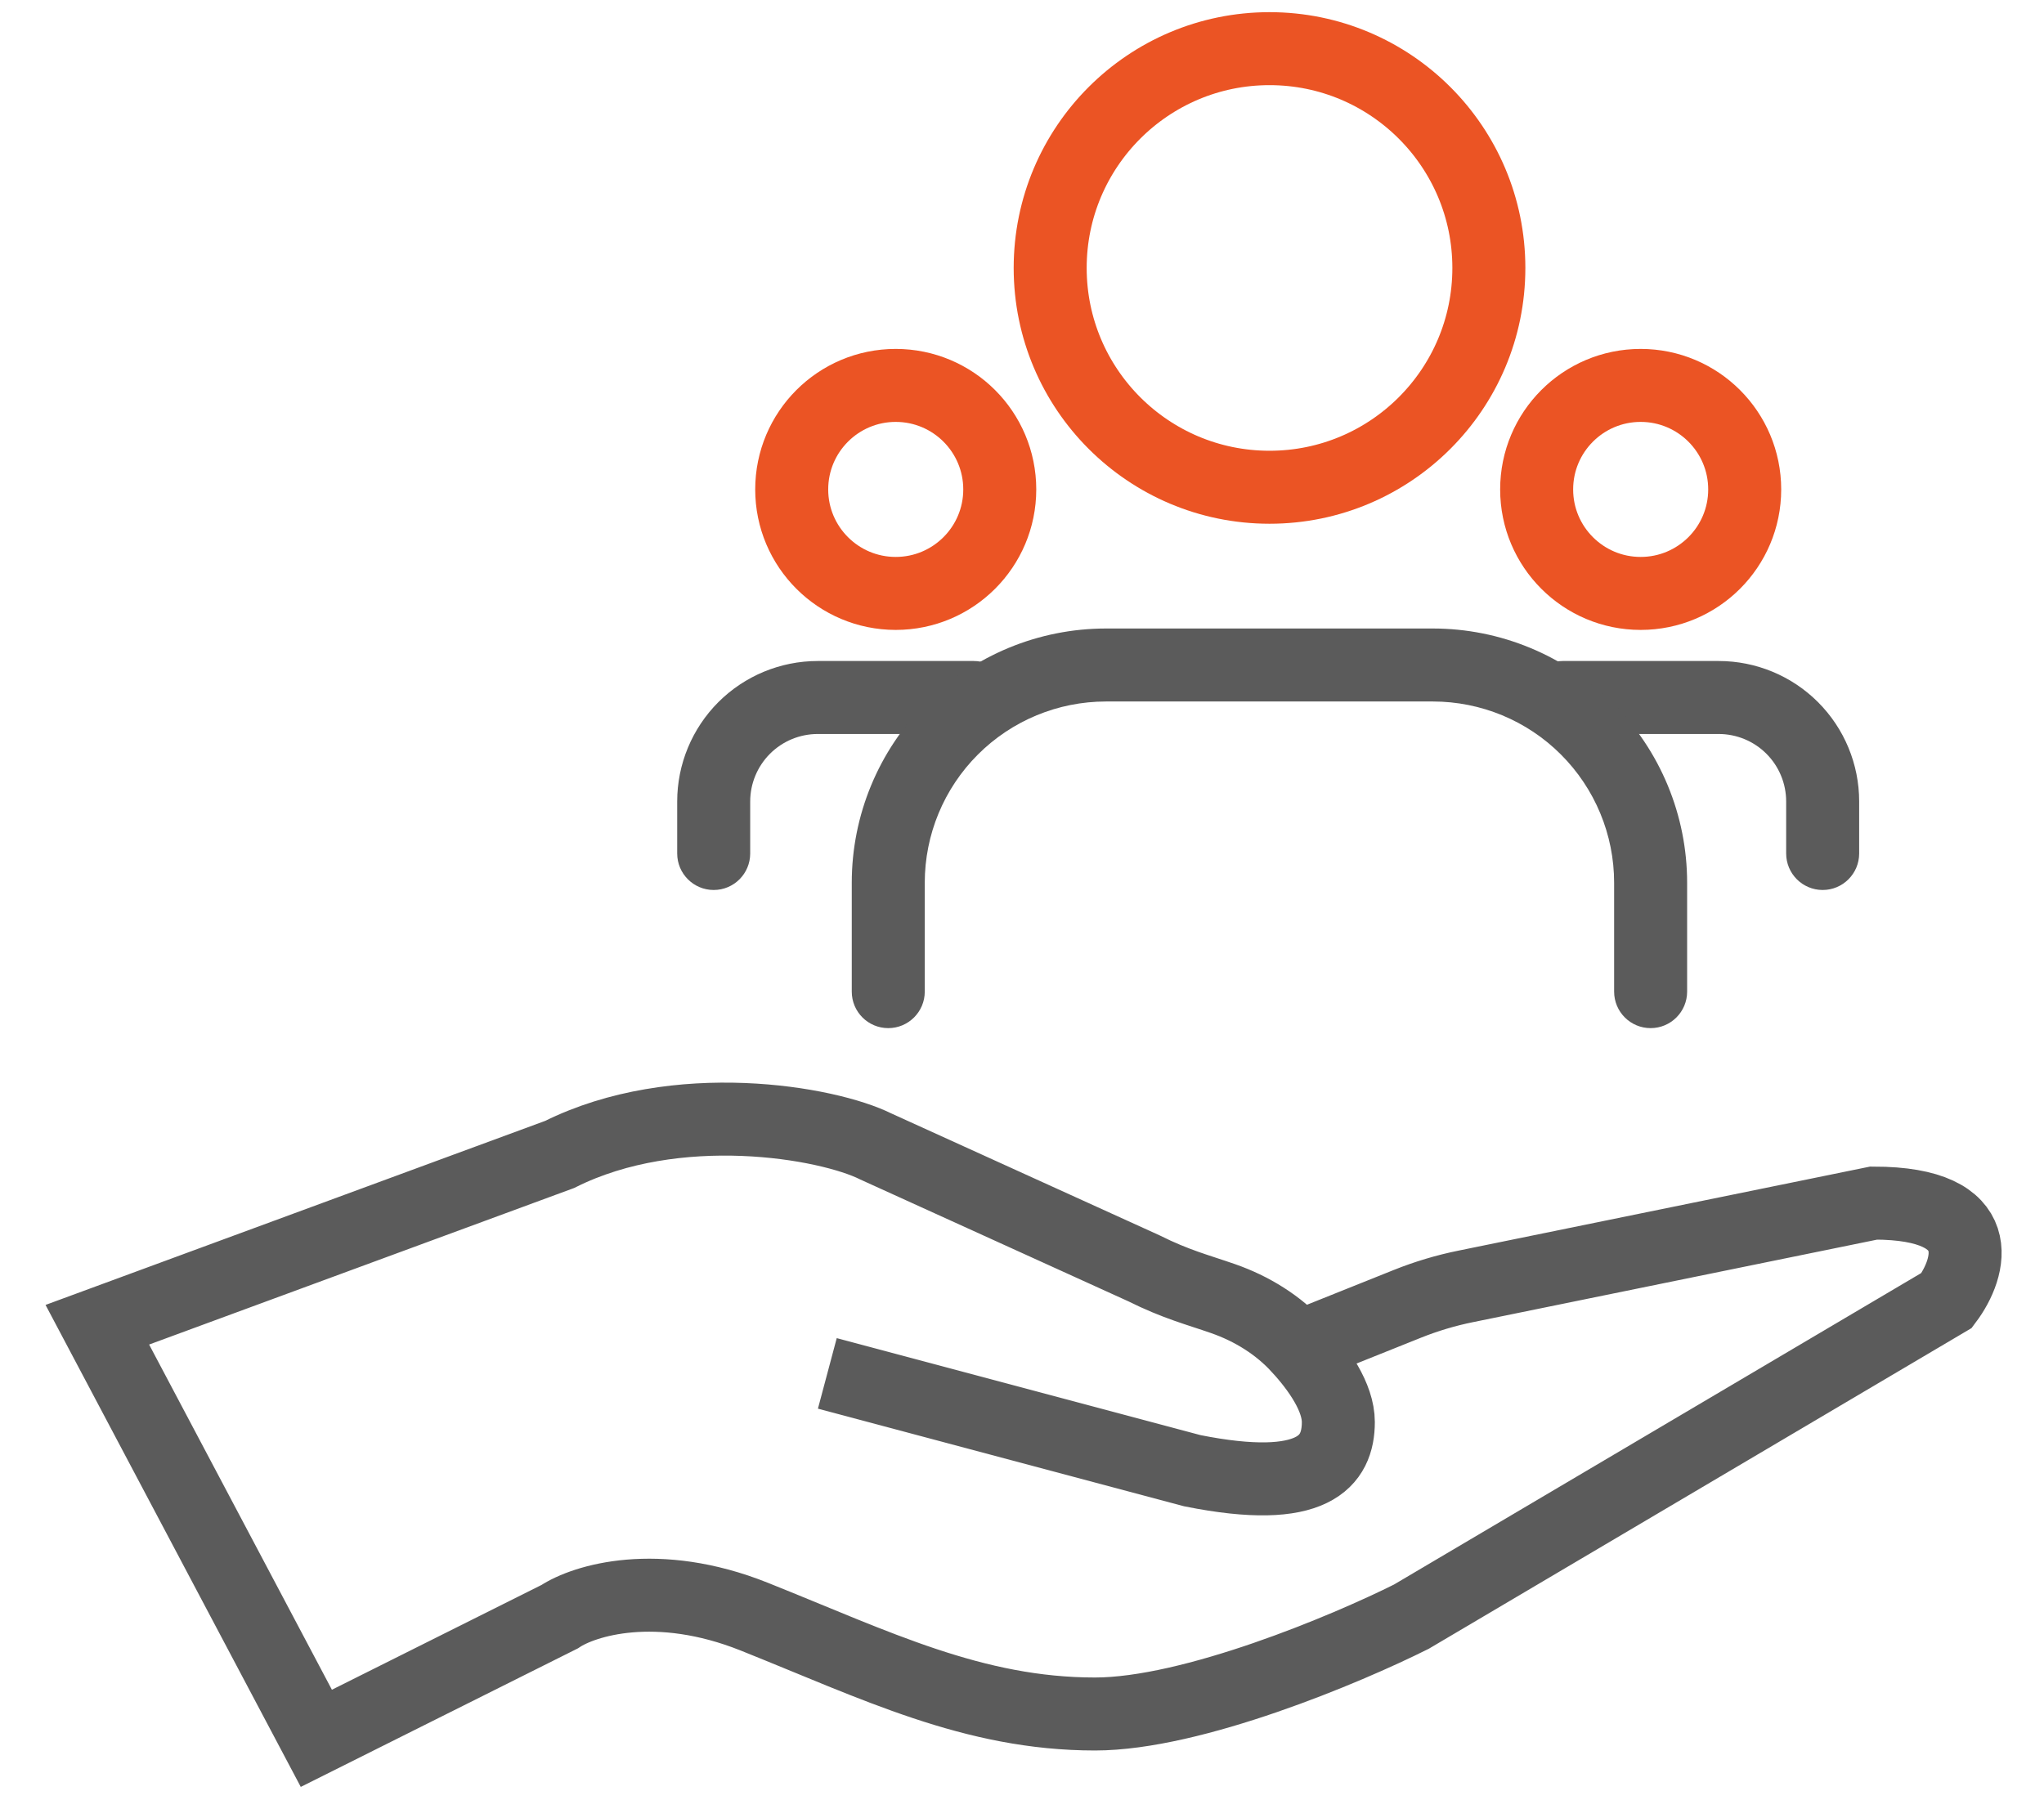
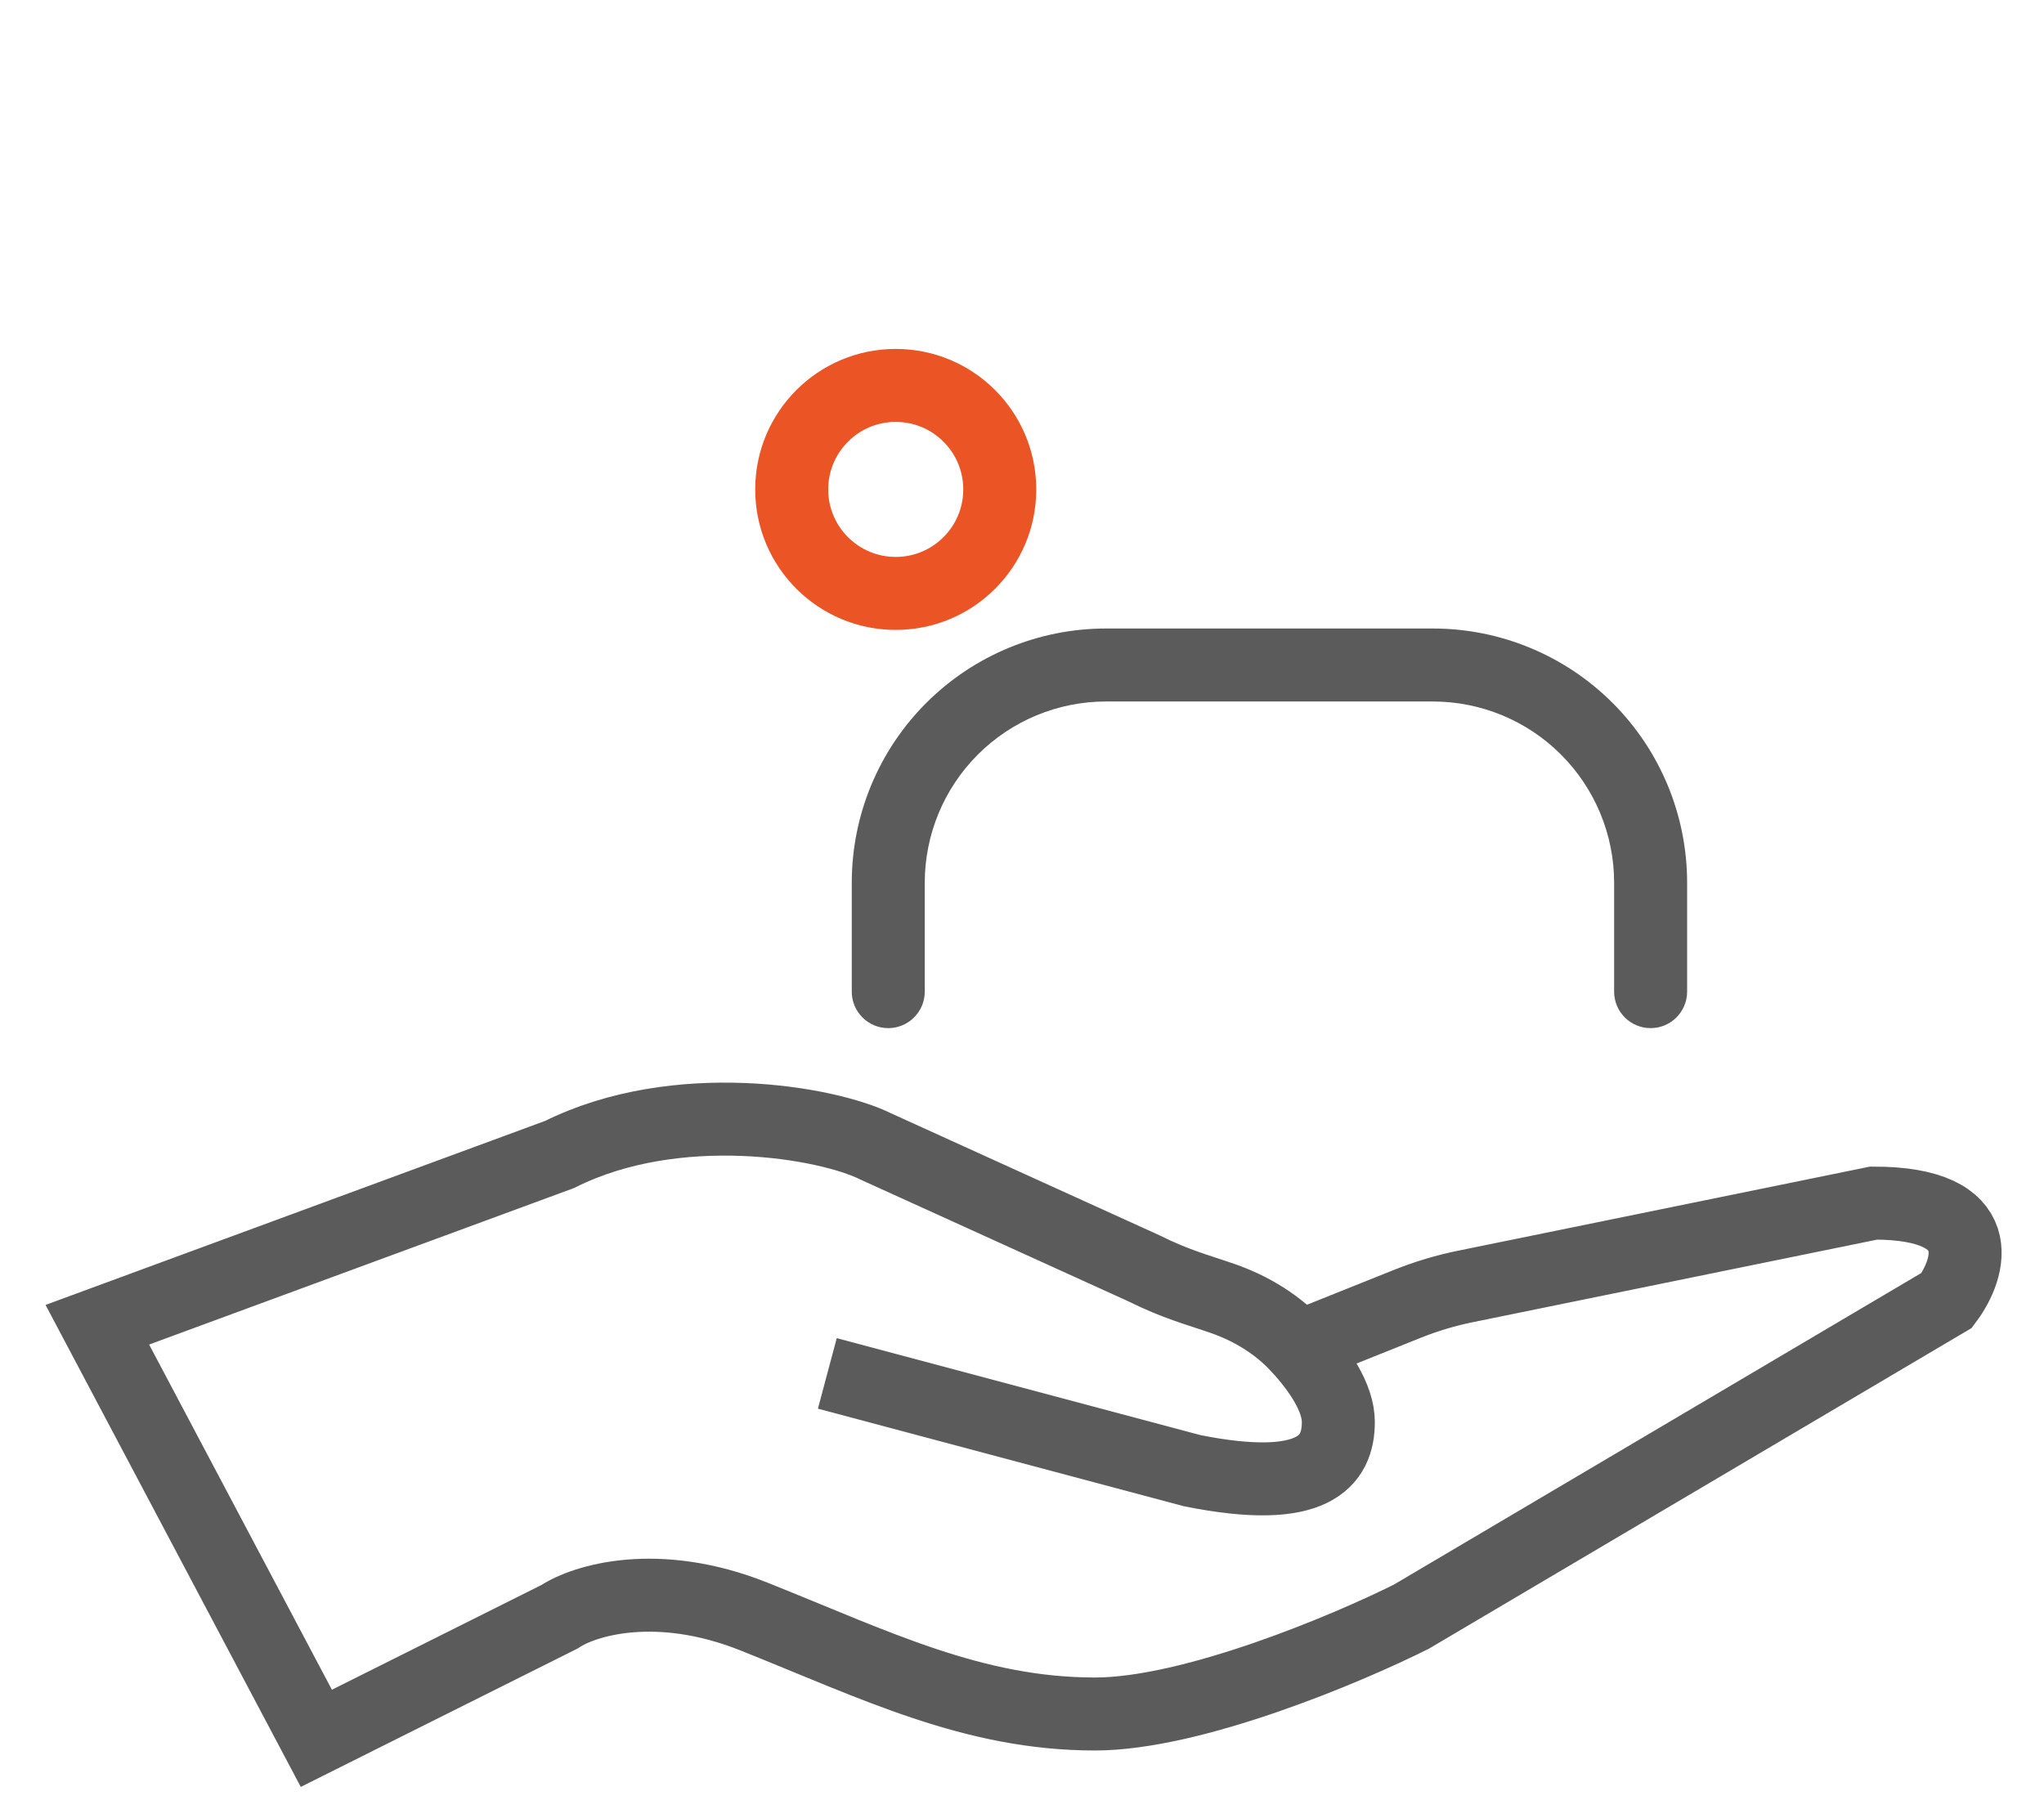
<svg xmlns="http://www.w3.org/2000/svg" width="42" height="37" viewBox="0 0 42 37" fill="none">
-   <path fill-rule="evenodd" clip-rule="evenodd" d="M16.864 10.06C16.864 9.208 17.555 8.518 18.406 8.518C19.258 8.518 19.948 9.208 19.948 10.06C19.948 10.911 19.258 11.601 18.406 11.601C17.555 11.601 16.864 10.911 16.864 10.06ZM18.406 7.327C16.897 7.327 15.673 8.55 15.673 10.06C15.673 11.569 16.897 12.793 18.406 12.793C19.916 12.793 21.139 11.569 21.139 10.06C21.139 8.55 19.916 7.327 18.406 7.327ZM16.803 13.585C16.037 13.585 15.303 13.889 14.761 14.43C14.22 14.972 13.915 15.706 13.915 16.472V17.541C13.915 17.955 14.251 18.291 14.665 18.291C15.08 18.291 15.415 17.955 15.415 17.541V16.472C15.415 16.104 15.562 15.751 15.822 15.491C16.082 15.231 16.435 15.085 16.803 15.085H20.009C20.423 15.085 20.759 14.749 20.759 14.335C20.759 13.92 20.423 13.585 20.009 13.585H16.803Z" fill="#5B5B5B" />
-   <path fill-rule="evenodd" clip-rule="evenodd" d="M35.253 10.06C35.253 9.208 34.563 8.518 33.712 8.518C32.86 8.518 32.17 9.208 32.17 10.06C32.17 10.911 32.86 11.601 33.712 11.601C34.563 11.601 35.253 10.911 35.253 10.06ZM33.712 7.327C35.221 7.327 36.444 8.55 36.444 10.06C36.444 11.569 35.221 12.793 33.712 12.793C32.202 12.793 30.979 11.569 30.979 10.06C30.979 8.55 32.202 7.327 33.712 7.327ZM35.315 13.585C36.081 13.585 36.815 13.889 37.356 14.43C37.898 14.972 38.202 15.706 38.202 16.472V17.541C38.202 17.955 37.866 18.291 37.452 18.291C37.038 18.291 36.702 17.955 36.702 17.541V16.472C36.702 16.104 36.556 15.751 36.296 15.491C36.036 15.231 35.683 15.085 35.315 15.085H32.109C31.694 15.085 31.359 14.749 31.359 14.335C31.359 13.92 31.694 13.585 32.109 13.585H35.315Z" fill="#5B5B5B" />
  <path fill-rule="evenodd" clip-rule="evenodd" d="M19.032 14.447C20.012 13.467 21.341 12.917 22.727 12.917H29.441C30.827 12.917 32.156 13.467 33.136 14.447C34.116 15.427 34.667 16.756 34.667 18.142V20.38C34.667 20.794 34.331 21.13 33.917 21.13C33.502 21.13 33.167 20.794 33.167 20.38V18.142C33.167 17.154 32.774 16.207 32.075 15.508C31.377 14.809 30.429 14.417 29.441 14.417H22.727C21.739 14.417 20.792 14.809 20.093 15.508C19.394 16.207 19.002 17.154 19.002 18.142V20.38C19.002 20.794 18.666 21.13 18.252 21.13C17.837 21.13 17.502 20.794 17.502 20.38V18.142C17.502 16.756 18.052 15.427 19.032 14.447Z" fill="#5B5B5B" />
-   <path d="M26.086 10.014C28.575 10.014 30.593 7.996 30.593 5.507C30.593 3.018 28.575 1 26.086 1C23.597 1 21.579 3.018 21.579 5.507C21.579 7.996 23.597 10.014 26.086 10.014Z" stroke="#EB5424" stroke-width="1.5" stroke-linecap="round" stroke-linejoin="round" />
  <path d="M18.405 12.196C19.586 12.196 20.543 11.239 20.543 10.059C20.543 8.878 19.586 7.921 18.405 7.921C17.225 7.921 16.268 8.878 16.268 10.059C16.268 11.239 17.225 12.196 18.405 12.196Z" stroke="#EB5424" stroke-width="1.5" stroke-linecap="round" stroke-linejoin="round" />
-   <path d="M33.712 12.196C32.532 12.196 31.575 11.239 31.575 10.059C31.575 8.878 32.532 7.921 33.712 7.921C34.893 7.921 35.85 8.878 35.85 10.059C35.85 11.239 34.893 12.196 33.712 12.196Z" stroke="#EB5424" stroke-width="1.5" stroke-linecap="round" stroke-linejoin="round" />
  <path d="M17 28.226L24.5 30.226C27 30.726 27.5 30.026 27.5 29.226C27.5 28.723 27.105 28.147 26.686 27.691M26.686 27.691V27.691C26.264 27.229 25.721 26.895 25.131 26.689C24.612 26.508 24.167 26.397 23.5 26.064L18 23.564C17 23.064 13.9 22.526 11.5 23.726L2 27.226L6.5 35.726L11.5 33.226C12 32.893 13.5 32.426 15.5 33.226C18 34.226 20 35.226 22.5 35.226C24.5 35.226 27.667 33.893 29 33.226L40 26.726C40.5 26.06 40.9 24.726 38.5 24.726L30.117 26.438C29.707 26.521 29.304 26.642 28.915 26.798L26.686 27.691Z" stroke="#5B5B5B" stroke-width="1.5" />
</svg>